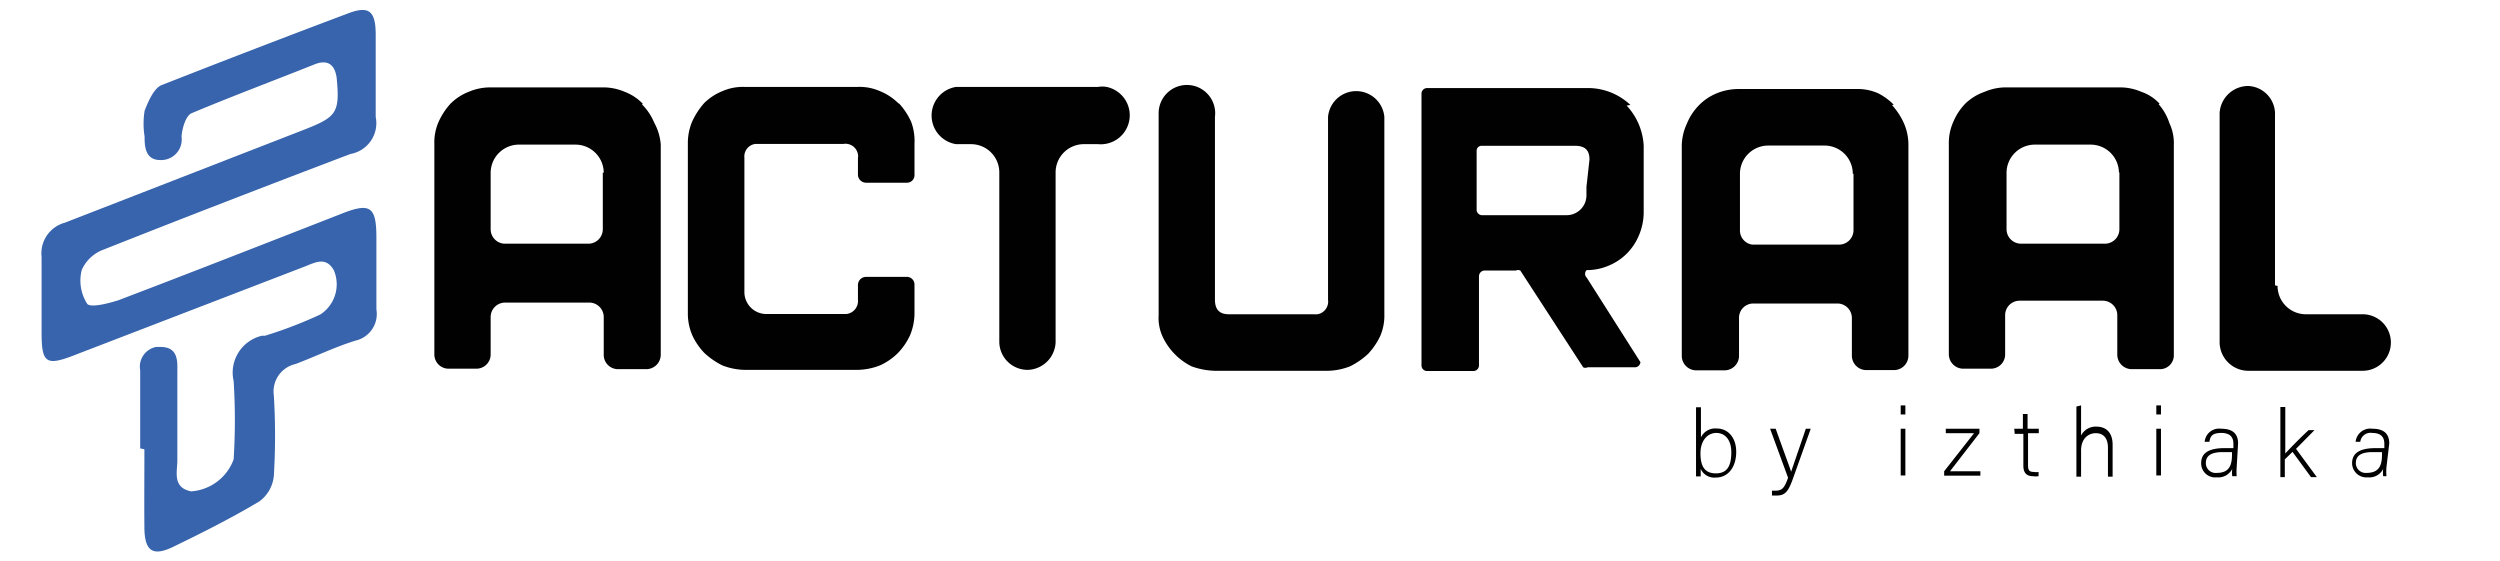
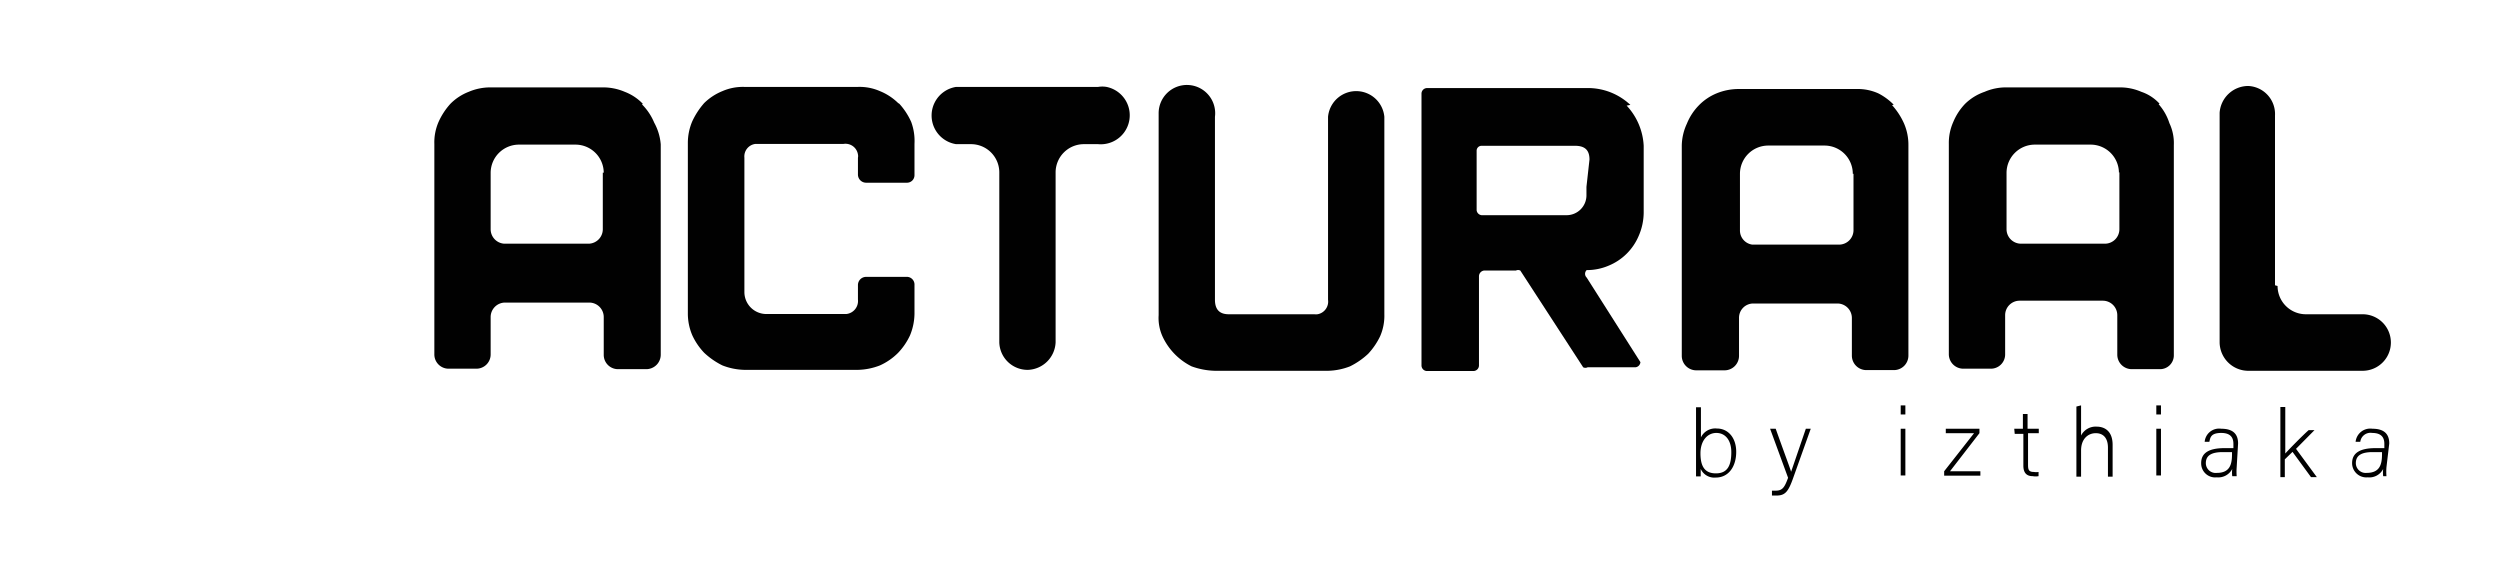
<svg xmlns="http://www.w3.org/2000/svg" id="Calque_1" data-name="Calque 1" viewBox="0 0 107 24">
  <defs>
    <style>.cls-1{fill:none;}.cls-2{clip-path:url(#clip-path);}.cls-3{fill:#010101;}.cls-4{fill:#3764ac;}</style>
    <clipPath id="clip-path">
      <rect class="cls-1" x="-18.32" y="-40.08" width="145.44" height="104.17" />
    </clipPath>
  </defs>
  <g class="cls-2">
    <path class="cls-3" d="M27.51,4.44a2.12,2.12,0,0,0-.77-.51,2.36,2.36,0,0,0-.94-.19H21a2.36,2.36,0,0,0-.94.19,2.24,2.24,0,0,0-.78.51,2.92,2.92,0,0,0-.51.78,2.19,2.19,0,0,0-.18.94v9a.61.61,0,0,0,.61.62h1.19a.61.61,0,0,0,.61-.62V13.57a.62.62,0,0,1,.62-.62h3.6a.62.62,0,0,1,.62.62v1.61a.61.61,0,0,0,.61.62h1.21a.62.62,0,0,0,.62-.62v-9A2.31,2.31,0,0,0,28,5.25a2.42,2.42,0,0,0-.52-.78M25.8,7.39V9.81a.62.62,0,0,1-.59.62H21.58A.62.62,0,0,1,21,9.81V7.39a1.21,1.21,0,0,1,1.21-1.2h2.42a1.21,1.21,0,0,1,1.21,1.2h0" />
    <path class="cls-3" d="M38.44,4.41a2.4,2.4,0,0,0-.78-.51,2.16,2.16,0,0,0-.94-.18H31.86a2.19,2.19,0,0,0-.94.18,2.4,2.4,0,0,0-.78.51,3.27,3.27,0,0,0-.51.78,2.36,2.36,0,0,0-.19.94v7.28a2.36,2.36,0,0,0,.19.94,2.76,2.76,0,0,0,.51.75,3.2,3.2,0,0,0,.78.54,2.76,2.76,0,0,0,.94.19h4.86a2.76,2.76,0,0,0,.94-.19,2.6,2.6,0,0,0,.78-.54,2.76,2.76,0,0,0,.51-.75,2.5,2.5,0,0,0,.19-1V12.2a.33.33,0,0,0-.3-.35H37.07a.35.35,0,0,0-.35.35h0v.62a.56.56,0,0,1-.5.62H32.8a.94.94,0,0,1-.94-.94h0V6.75a.54.54,0,0,1,.47-.59H36.1a.54.54,0,0,1,.62.45.33.33,0,0,1,0,.14v.73a.35.35,0,0,0,.35.34h1.75a.32.32,0,0,0,.32-.32v0h0V6.16A2.36,2.36,0,0,0,39,5.22a2.92,2.92,0,0,0-.51-.78" />
    <path class="cls-3" d="M42.75,3.72H40.92a1.24,1.24,0,0,0,0,2.45h.64a1.21,1.21,0,0,1,1.21,1.2h0v7.28A1.21,1.21,0,0,0,44,15.83h0a1.23,1.23,0,0,0,1.18-1.18V7.37a1.21,1.21,0,0,1,1.21-1.2H47a1.24,1.24,0,0,0,.36-2.45,1.09,1.09,0,0,0-.36,0Z" />
    <path class="cls-3" d="M56.84,6.17v6.66a.55.55,0,0,1-.45.62.65.65,0,0,1-.14,0H52.59c-.4,0-.59-.21-.59-.62V5a1.21,1.21,0,1,0-2.41-.13v8.62a1.91,1.91,0,0,0,.18.94A2.7,2.7,0,0,0,51,15.68a3.15,3.15,0,0,0,1,.19h4.84a2.76,2.76,0,0,0,.94-.19,3.2,3.2,0,0,0,.78-.54,3,3,0,0,0,.51-.75,2.19,2.19,0,0,0,.18-.94V5a1.21,1.21,0,0,0-2.41,0V6.17Z" />
    <path class="cls-3" d="M69.78,4.49a2.65,2.65,0,0,0-1.72-.72h-7a.24.24,0,0,0-.22.24h0V15.64a.24.24,0,0,0,.22.24h2a.24.24,0,0,0,.24-.24h0V11.83a.25.25,0,0,1,.21-.25h1.37a.21.21,0,0,1,.19,0l2.69,4.14a.21.21,0,0,0,.19,0H70a.24.24,0,0,0,.21-.22h0l-2.3-3.62a.22.22,0,0,1,0-.32h0a2.36,2.36,0,0,0,.94-.19,2.37,2.37,0,0,0,1.28-1.26,2.54,2.54,0,0,0,.22-1V6.24a2.71,2.71,0,0,0-.73-1.72M67.9,8v.37a.85.85,0,0,1-.84.84H63.41A.24.24,0,0,1,63.2,9V6.45a.21.21,0,0,1,.21-.21h4c.43,0,.62.19.62.59Z" />
    <path class="cls-3" d="M81.05,4.48A2.55,2.55,0,0,0,80.4,4a2.14,2.14,0,0,0-.94-.19h-5a2.5,2.5,0,0,0-1,.19,2.27,2.27,0,0,0-.75.51,2.4,2.4,0,0,0-.51.78,2.31,2.31,0,0,0-.22.94v9a.62.62,0,0,0,.62.62h1.21a.62.62,0,0,0,.62-.62h0V13.61a.61.61,0,0,1,.61-.62h3.6a.62.62,0,0,1,.62.62h0v1.61a.62.62,0,0,0,.62.62h1.18a.62.62,0,0,0,.62-.62h0v-9a2.29,2.29,0,0,0-.19-.94,2.92,2.92,0,0,0-.51-.78M79.33,7.44V9.85a.62.62,0,0,1-.62.62H75a.61.61,0,0,1-.53-.62V7.44a1.21,1.21,0,0,1,1.21-1.21h2.41a1.21,1.21,0,0,1,1.21,1.21" />
    <path class="cls-3" d="M92.43,4.44a1.86,1.86,0,0,0-.78-.51,2.29,2.29,0,0,0-.94-.19H85.88a2.32,2.32,0,0,0-.94.19,2.22,2.22,0,0,0-.83.51,2.51,2.51,0,0,0-.51.78,2.2,2.2,0,0,0-.19.94v9a.62.62,0,0,0,.62.62h1.18a.61.61,0,0,0,.61-.62h0V13.49a.62.62,0,0,1,.62-.62H90a.62.62,0,0,1,.62.62h0v1.69a.62.62,0,0,0,.62.62h1.2a.59.59,0,0,0,.6-.59v0h0v-9a2,2,0,0,0-.19-.94,2.25,2.25,0,0,0-.46-.81M90.71,7.37V9.81a.62.62,0,0,1-.62.62H86.5a.62.62,0,0,1-.62-.62h0V7.39a1.21,1.21,0,0,1,1.21-1.2h2.39a1.21,1.21,0,0,1,1.21,1.2" />
    <path class="cls-3" d="M97.37,12.21V4.94a1.2,1.2,0,0,0-1.15-1.26h0A1.23,1.23,0,0,0,95,4.83v9.83a1.23,1.23,0,0,0,1.21,1.21h4.91a1.21,1.21,0,0,0,0-2.42H98.69a1.21,1.21,0,0,1-1.21-1.21h0" />
  </g>
  <path d="M72.59,17.43h.21v1.29a.68.68,0,0,1,.68-.38c.48,0,.83.39.83,1s-.31,1.1-.88,1.1a.64.64,0,0,1-.64-.37v.32h-.2v-3Zm1.51,1.92c0-.5-.25-.82-.64-.82s-.68.34-.68.87.16.86.66.86.66-.34.66-.91Zm1.9-1c.41,1.15.59,1.62.66,1.84h0l.63-1.84h.21l-.76,2.13c-.21.59-.35.73-.72.73l-.18,0V21H76c.29,0,.38-.14.53-.55l-.77-2.1Zm5.35-1h.2v.39h-.2Zm0,1h.2v2h-.2Zm1.86,1.82,1.28-1.63H83.28v-.19h1.44v.19l-1.26,1.63h1.3l0,.19H83.21Zm3-1.82h.37v-.63h.2v.63h.48v.19H86.8v1.3c0,.23,0,.36.25.36a.64.64,0,0,0,.2,0v.18a.69.69,0,0,1-.25,0c-.25,0-.4-.13-.4-.45V18.57h-.37Zm2.86-1v1.29a.7.7,0,0,1,.67-.38c.28,0,.68.14.68.78V20.4h-.2V19.16c0-.4-.19-.62-.52-.62s-.63.24-.63.74V20.4h-.2v-3Zm3.22,0h.2v.39h-.2Zm0,1h.2v2h-.2ZM95.73,20a2.43,2.43,0,0,0,0,.38h-.19a1.19,1.19,0,0,1,0-.31.67.67,0,0,1-.66.36.6.6,0,0,1-.67-.61c0-.44.34-.64,1-.64h.38V19c0-.2-.06-.47-.52-.47s-.47.21-.51.38h-.2a.62.62,0,0,1,.71-.56c.46,0,.72.19.72.63Zm-.2-.65h-.39c-.45,0-.73.12-.73.47a.42.42,0,0,0,.47.42c.57,0,.65-.38.65-.81Zm2.28.06c.18-.2.75-.78,1-1h.25l-.79.8.89,1.21h-.25l-.79-1.08-.33.32v.76H97.6v-3h.21Zm4.33.59a2.43,2.43,0,0,0,0,.38H102a1.19,1.19,0,0,1,0-.31.66.66,0,0,1-.66.36.61.61,0,0,1-.67-.61c0-.44.35-.64,1-.64h.38V19c0-.2-.06-.47-.52-.47a.44.44,0,0,0-.51.38h-.2a.63.63,0,0,1,.72-.56c.46,0,.72.19.72.63Zm-.19-.65h-.4c-.44,0-.72.12-.72.47a.42.42,0,0,0,.46.42c.58,0,.66-.38.66-.81Z" />
-   <path class="cls-4" d="M6,19.19V15.85a.86.86,0,0,1,.68-1h.19c.66,0,.74.45.72,1v3.85c0,.49-.22,1.17.59,1.33A2.09,2.09,0,0,0,10,19.66a26.75,26.75,0,0,0,0-3.35,1.62,1.62,0,0,1,1.21-1.94l.13,0a18.38,18.38,0,0,0,2.37-.91,1.54,1.54,0,0,0,.58-1.89c-.36-.64-.86-.3-1.33-.13L3.11,15.23c-1.15.44-1.33.28-1.33-1V11a1.36,1.36,0,0,1,1-1.47l10.29-4c1.34-.53,1.48-.72,1.34-2.19-.08-.59-.39-.79-.91-.6C11.75,3.44,10,4.09,8.19,4.85c-.24.11-.4.66-.42,1a.88.88,0,0,1-.91,1c-.59,0-.68-.49-.67-1a3.44,3.44,0,0,1,0-1.11c.16-.41.41-1,.76-1.11C9.62,2.58,12.22,1.58,14.88.58c.91-.35,1.2-.12,1.2.91V5A1.34,1.34,0,0,1,15,6.59h0C11.47,7.93,8,9.27,4.44,10.68a1.64,1.64,0,0,0-.94.87A1.84,1.84,0,0,0,3.73,13c.13.18.87,0,1.34-.15,3.15-1.2,6.29-2.43,9.44-3.66,1.33-.54,1.6-.39,1.6,1v3.05a1.17,1.17,0,0,1-.9,1.34c-.87.27-1.69.67-2.56,1a1.2,1.2,0,0,0-.93,1.34,28.37,28.37,0,0,1,0,3.45,1.53,1.53,0,0,1-.62,1.09c-1.19.71-2.44,1.34-3.68,1.94-.88.43-1.23.19-1.24-.81s0-2.24,0-3.36" />
</svg>